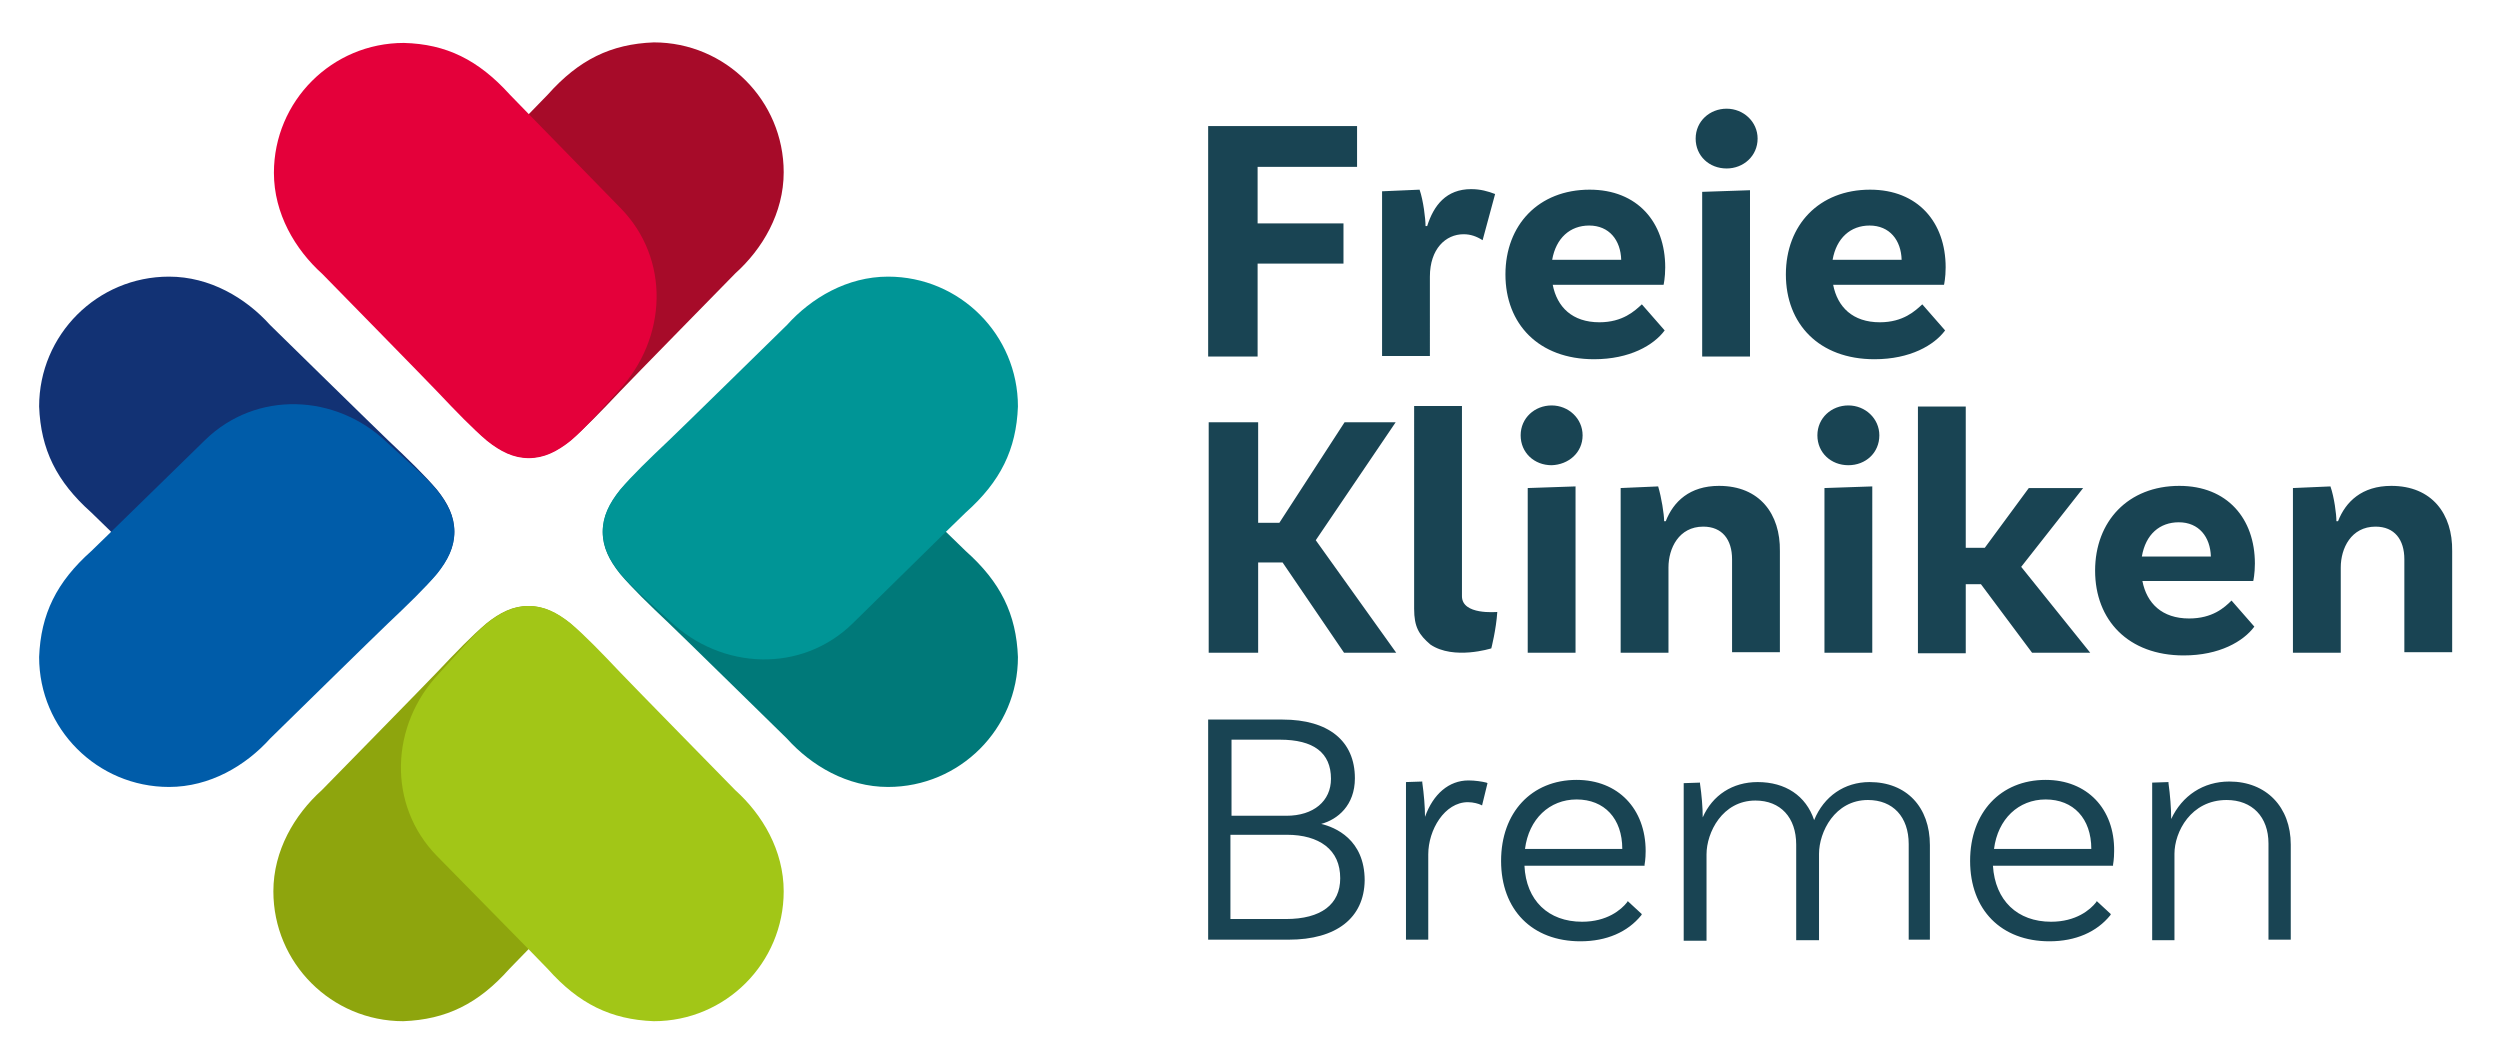
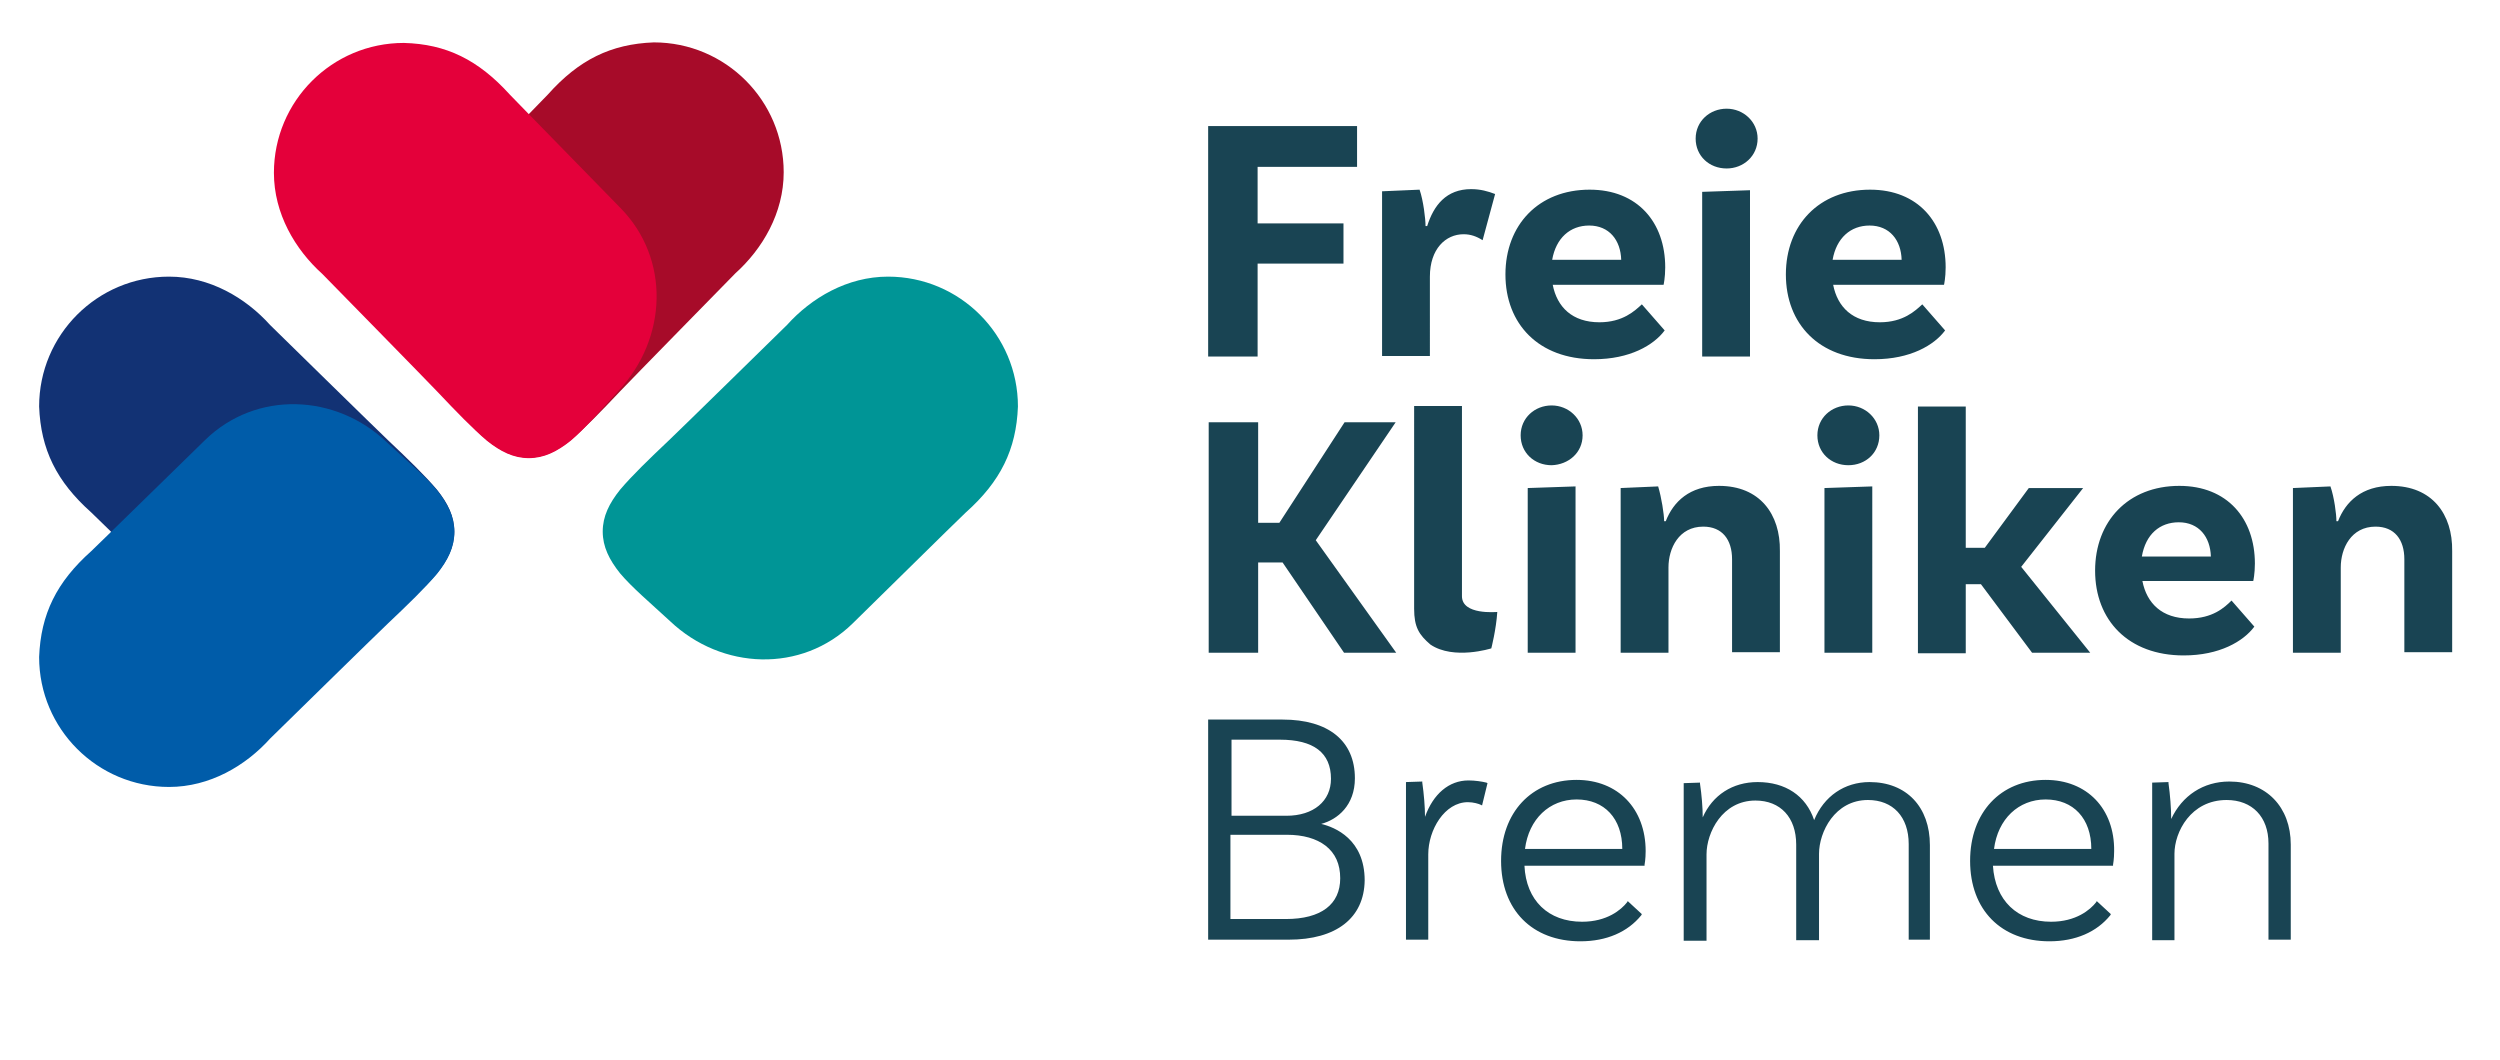
<svg xmlns="http://www.w3.org/2000/svg" width="460" height="195" viewBox="0 0 460 195">
  <path fill="#A70B29" d="M80.4 38.2L97.3 21l3.5-3.6c5.7-6.4 11.6-9.3 19.5-9.6 13.2 0 23.9 10.7 23.9 23.9 0 7.5-3.9 14.1-8.9 18.6 0 0-19.9 20.3-21.2 21.7-3.5 3.7-6.5 6.8-9.1 9-2.5 2-4.9 3.2-7.7 3.2S92.1 83 89.6 81c-2.6-2.2-5.3-5.4-8.8-9.2-9-9.5-9.6-24.2-.4-33.6" />
  <path fill="#E4003A" d="M114.1 38.2L97.3 21l-3.5-3.6C88 11 82.1 8.1 74.3 7.9c-13.2 0-23.9 10.7-23.9 23.9 0 7.5 3.9 14.1 8.9 18.6 0 0 19.9 20.3 21.2 21.7 3.5 3.7 6.5 6.8 9.1 9 2.5 2 4.9 3.2 7.7 3.2s5.2-1.2 7.7-3.2c2.6-2.2 5.3-5.4 8.8-9.2 9-9.6 9.6-24.3.3-33.7" />
-   <path fill="#007979" d="M156.9 81l17.2 16.9 3.6 3.5c6.4 5.7 9.3 11.6 9.6 19.5 0 13.2-10.7 23.9-23.9 23.9-7.5 0-14.1-3.9-18.6-8.9 0 0-20.3-19.9-21.7-21.2-3.7-3.5-6.8-6.5-9-9.1-2-2.5-3.2-4.9-3.2-7.7s1.2-5.2 3.2-7.7c2.2-2.6 5.4-5.3 9.2-8.8 9.5-9 24.2-9.6 33.6-.4" />
  <path fill="#009596" d="M156.9 114.7l17.2-16.9 3.6-3.5c6.4-5.7 9.3-11.6 9.6-19.5 0-13.2-10.7-23.9-23.9-23.9-7.5 0-14.1 3.9-18.6 8.9 0 0-20.3 19.9-21.7 21.2-3.7 3.5-6.8 6.5-9 9.1-2 2.5-3.2 4.9-3.2 7.7s1.2 5.2 3.2 7.7c2.2 2.6 5.4 5.3 9.2 8.8 9.5 9 24.2 9.6 33.6.4" />
-   <path fill="#8EA50D" d="M114.1 157.5l-16.9 17.2-3.5 3.6c-5.7 6.4-11.6 9.3-19.5 9.6-13.2 0-23.9-10.7-23.9-23.9 0-7.5 3.9-14.1 8.9-18.6 0 0 19.9-20.3 21.2-21.7 3.5-3.7 6.5-6.8 9.1-9 2.5-2 4.9-3.2 7.7-3.2s5.2 1.2 7.7 3.2c2.6 2.2 5.3 5.4 8.8 9.2 9.1 9.5 9.7 24.2.4 33.6" />
-   <path fill="#A2C617" d="M80.4 157.5l16.9 17.2 3.5 3.6c5.7 6.4 11.6 9.3 19.5 9.6 13.2 0 23.9-10.7 23.9-23.9 0-7.5-3.9-14.1-8.9-18.6 0 0-19.9-20.3-21.2-21.7-3.5-3.7-6.5-6.8-9.1-9-2.5-2-4.9-3.2-7.7-3.2s-5.2 1.2-7.7 3.2c-2.6 2.2-5.3 5.4-8.8 9.2-9 9.5-9.6 24.2-.4 33.6" />
  <path fill="#123274" d="M37.7 114.7L20.4 97.8l-3.6-3.5c-6.4-5.7-9.3-11.6-9.6-19.5 0-13.2 10.7-23.9 23.9-23.9 7.5 0 14.1 3.9 18.6 8.9 0 0 20.3 19.9 21.7 21.2 3.7 3.5 6.8 6.5 9 9.1 2 2.5 3.2 4.9 3.2 7.7s-1.2 5.2-3.2 7.7c-2.2 2.6-5.4 5.3-9.2 8.8-9.4 9-24.1 9.6-33.5.4" />
  <path fill="#005CA9" d="M37.7 81L20.4 97.9l-3.6 3.5c-6.4 5.7-9.3 11.6-9.6 19.5 0 13.2 10.7 23.9 23.9 23.9 7.5 0 14.1-3.9 18.6-8.9 0 0 20.3-19.9 21.7-21.2 3.7-3.5 6.8-6.5 9-9.1 2-2.5 3.2-4.9 3.2-7.7s-1.2-5.2-3.2-7.7c-2.2-2.6-5.4-5.3-9.2-8.8-9.4-9-24.1-9.6-33.5-.4" />
  <path fill="#194453" d="M440 89.4c-5.4 0-8.4 2.9-9.8 6.5h-.3c0-1.3-.4-4.4-1.1-6.4l-6.9.3v30.3h8.8v-15.7c0-3.5 1.9-7.5 6.4-7.5 3.5 0 5.3 2.4 5.3 6V120h8.8v-18.6c.1-6.8-3.7-12-11.2-12m-39.1 6.7c3.7 0 5.8 2.7 5.9 6.3h-12.7c.7-4.1 3.3-6.3 6.8-6.3m1.9 17.7c-5 0-7.8-2.8-8.6-6.9h20.4s.3-1.3.3-3.2c0-8.3-5.1-14.3-13.9-14.3-9.4 0-15.5 6.5-15.5 15.6s6.1 15.6 16.3 15.6c6.6 0 11-2.6 13-5.3l-4.2-4.8c-1.3 1.3-3.5 3.3-7.8 3.3m-28.9 6.3h10.7l-12.7-15.8 11.4-14.5h-10l-8.1 11h-3.5v-26h-8.8v45.4h8.8v-12.7h2.8l9.4 12.6zm-38.2 0h8.8V89.5l-8.8.3v30.3zm10.1-40c0-3.1-2.6-5.5-5.7-5.5s-5.7 2.3-5.7 5.5 2.5 5.5 5.7 5.5 5.7-2.3 5.7-5.5m-29.5 9.3c-5.4 0-8.4 2.9-9.8 6.5h-.3c0-1.3-.5-4.4-1.1-6.4l-6.9.3v30.3h8.8v-15.7c0-3.5 1.9-7.5 6.4-7.5 3.5 0 5.3 2.4 5.3 6V120h8.8v-18.6c.1-6.8-3.7-12-11.2-12m-35.2 30.7h8.8V89.5l-8.8.3v30.3zm10.1-40c0-3.1-2.6-5.5-5.7-5.5s-5.7 2.3-5.7 5.5 2.5 5.5 5.7 5.5c3.1-.1 5.7-2.3 5.7-5.5m-43.9 40h9.6l-14.8-20.7 14.7-21.7h-9.4l-12 18.5h-3.9V77.7h-9.1v42.4h9.1v-16.6h4.5l11.3 16.6zM344 41.5c3.7 0 5.8 2.7 5.9 6.3h-12.7c.7-4 3.3-6.3 6.8-6.3m1.9 17.8c-5 0-7.8-2.8-8.6-6.9h20.4s.3-1.3.3-3.2c0-8.3-5.1-14.3-13.9-14.3-9.4 0-15.5 6.5-15.5 15.6s6.1 15.6 16.3 15.6c6.6 0 11-2.6 13-5.3l-4.2-4.8c-1.3 1.2-3.5 3.3-7.8 3.3m-32.7 6.3h8.8V35l-8.8.3v30.3zm10.2-40.1c0-3.1-2.6-5.5-5.7-5.5s-5.7 2.3-5.7 5.5 2.5 5.5 5.7 5.5c3.1 0 5.7-2.3 5.7-5.5m-31 16c3.7 0 5.8 2.7 5.9 6.3h-12.7c.7-4 3.3-6.3 6.8-6.3m1.9 17.8c-5 0-7.8-2.8-8.6-6.9h20.4s.3-1.3.3-3.2c0-8.3-5.1-14.3-13.9-14.3-9.4 0-15.5 6.5-15.5 15.6s6.1 15.6 16.3 15.6c6.6 0 11-2.6 13-5.3l-4.2-4.8c-1.3 1.2-3.5 3.3-7.8 3.3m-23.6-24.5c-4.6 0-6.9 3-8.1 6.8h-.3c0-1.3-.4-4.7-1.1-6.7l-6.9.3v30.3h8.8V50.9c0-5.1 2.9-7.8 6.2-7.8 1.3 0 2.4.4 3.5 1.1l2.3-8.5c-1.3-.5-2.7-.9-4.4-.9m-21-4.1v-7.5h-27.4v42.4h9.1V48.5h15.8v-7.4h-15.8V30.7h18.3zM260.2 112c0 3.4.9 4.8 3 6.6 4.3 2.9 11.2.7 11.2.7s.9-3.5 1.1-6.7c-.2 0-6.5.6-6.5-2.9v-35h-8.8V112zM226.5 150.1h10.2c5 0 8.2-2.7 8.2-6.8 0-4.8-3.2-7.2-9.4-7.2h-8.9v14zm0 19h10.1c6.5 0 10-2.7 10-7.5 0-2.6-.9-4.6-2.7-6-1.7-1.3-4.1-2-7.1-2h-10.4v15.5zm10.6 3.8h-14.8v-40.5H236c8.4 0 13.3 3.9 13.3 10.8 0 5-3.2 7.6-6.2 8.4 2.5.6 8 2.8 8 10.4-.1 6.9-5.2 10.9-14 10.9m25.8 0h-4.2v-29l3-.1v.2c.3 2.1.5 4.5.5 6.3 1.5-4.2 4.4-6.7 8-6.7 1.2 0 2.5.2 3.3.4l.2.1-1 4.1-.2-.1c-.4-.2-1.4-.5-2.4-.5-4.3 0-7.3 5.1-7.3 9.6v15.7zm92.5 0h-4.2v-17.6c0-5-2.9-8.1-7.5-8.1-6.1 0-9 5.9-9 9.9V173h-4.2v-17.6c0-5-2.9-8.1-7.5-8.1-6.1 0-9 5.9-9 9.9v15.9h-4.2v-29l3-.1v.2c.3 2 .5 4.4.5 6.2 1.8-4.1 5.5-6.5 10.1-6.5 5.1 0 8.9 2.5 10.4 7 1.8-4.4 5.6-7 10.2-7 6.8 0 11.1 4.6 11.1 11.6v17.4zm66.2 0h-4.2v-17.7c0-4.9-3-8-7.7-8-6.6 0-9.6 5.9-9.6 9.9V173H396v-29l3-.1v.2c.3 2.1.5 4.7.5 6.6 2-4.3 5.9-6.9 10.7-6.9 6.8 0 11.3 4.7 11.3 11.6v17.5zM298.5 156.2h-17.9c.7-5.5 4.5-9.1 9.5-9.1 5.1 0 8.4 3.5 8.4 9.1zm-8.4-12.7c-8.3 0-13.9 6-13.9 14.9 0 9 5.7 14.8 14.6 14.8 4.8 0 8.7-1.7 11.2-4.8l.1-.2-2.6-2.4-.1.2c-1.1 1.4-3.7 3.6-8.3 3.6-6.2 0-10.3-3.9-10.6-10.3h22.1v-.2s.2-1 .2-2.5c0-7.8-5.1-13.1-12.7-13.1M384.8 156.2h-17.9c.7-5.5 4.5-9.1 9.5-9.1 5.1 0 8.4 3.5 8.4 9.1zm-8.4-12.7c-8.3 0-13.9 6-13.9 14.9 0 9 5.7 14.8 14.6 14.8 4.8 0 8.7-1.7 11.2-4.8l.1-.2-2.6-2.4-.1.2c-1.1 1.4-3.7 3.6-8.3 3.6-6.2 0-10.3-3.9-10.7-10.3h22.1v-.2s.2-1 .2-2.5c.1-7.8-5-13.1-12.6-13.1" />
</svg>